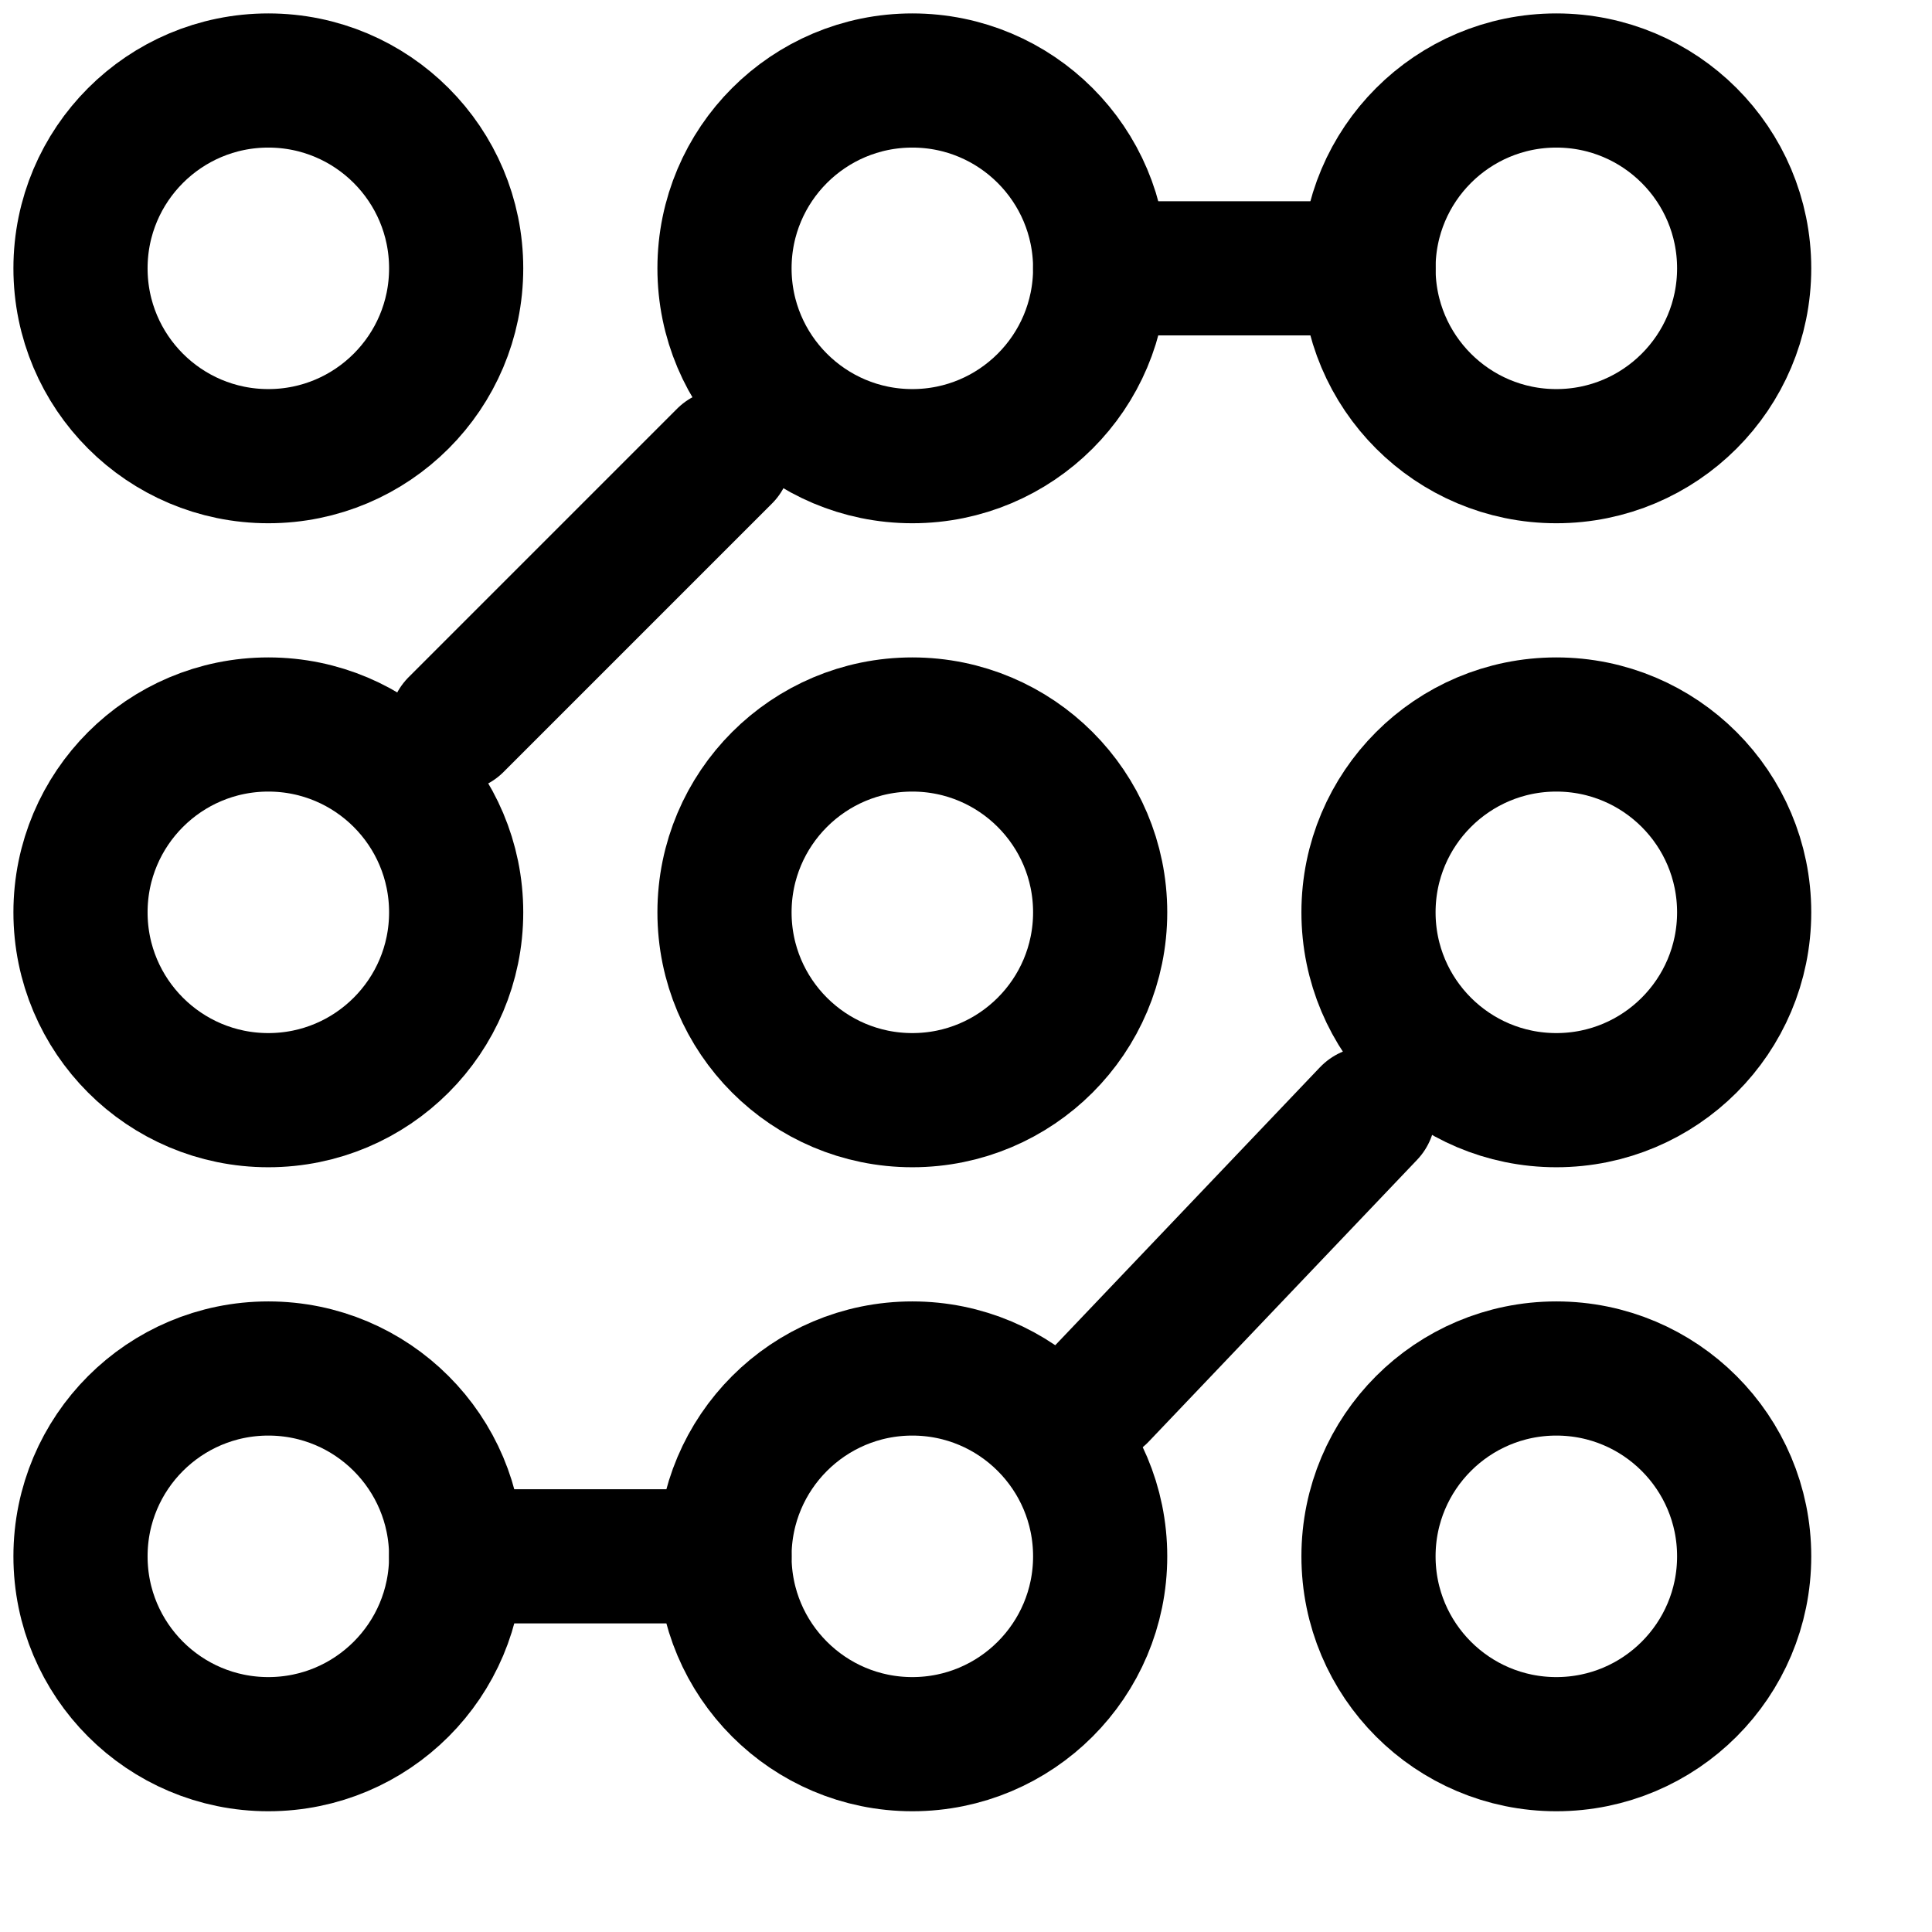
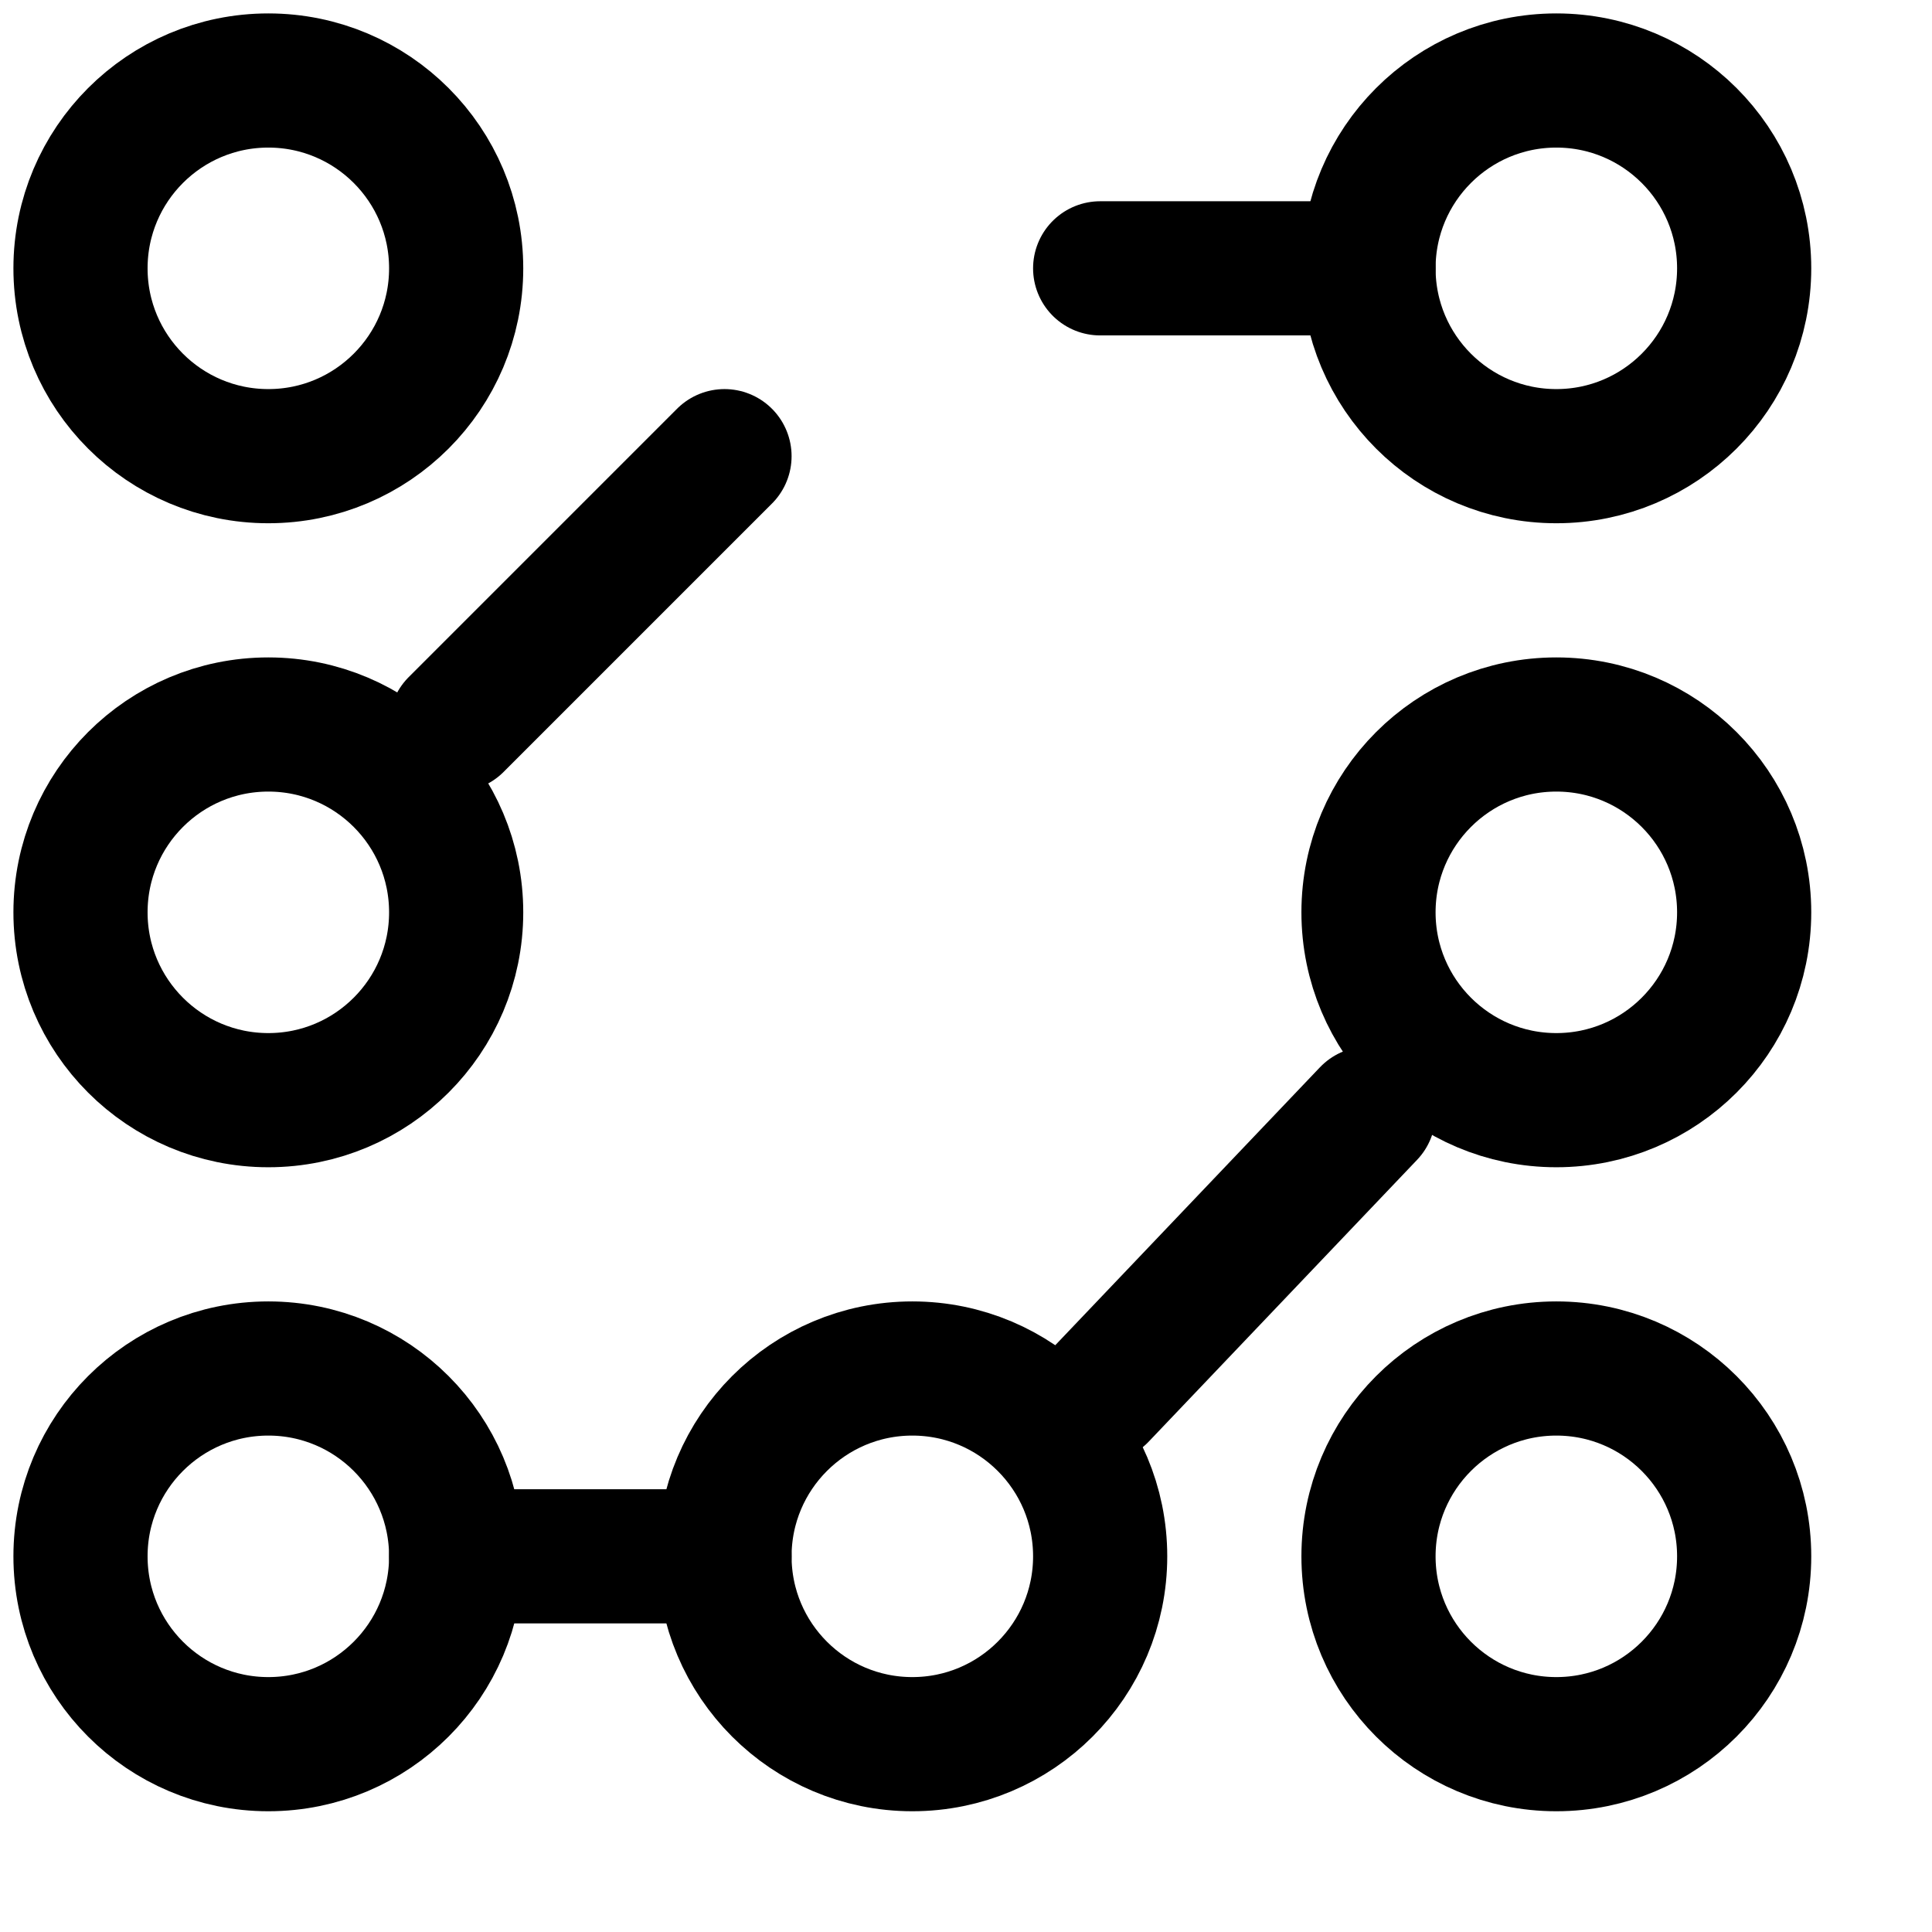
<svg xmlns="http://www.w3.org/2000/svg" version="1.1" width="72" height="72">
  <svg class="automiko-logo" viewBox="-2 -2 72 72" width="72" height="72" fill="none" stroke="currentColor" stroke-width="5" stroke-linecap="round" stroke-linejoin="round" role="img" aria-labelledby="title">
    <title>Automiko logo</title>
    <style>
    .wires-b { opacity: 0; transition: opacity .18s ease; }
    .wires-a { opacity: 1; transition: opacity .18s ease; }
    .automiko-logo:hover .wires-a { opacity: 0; }
    .automiko-logo:hover .wires-b { opacity: 1; }
  </style>
    <g class="wires-a">
      <line x1="49" y1="8" x2="39" y2="8" />
      <line x1="25" y1="15" x2="15" y2="25" />
      <line x1="15" y1="56" x2="25" y2="56" />
      <line x1="39" y1="50" x2="49" y2="39.5" />
    </g>
    <g class="wires-b">
      <line x1="25" y1="15" x2="15" y2="25" />
      <line x1="15" y1="39" x2="25" y2="49" />
      <line x1="39" y1="49" x2="49" y2="39" />
      <line x1="49" y1="25" x2="39" y2="15" />
    </g>
    <g fill="none" stroke="currentColor" stroke-width="5">
      <circle cx="8" cy="8" r="7" />
-       <circle cx="32" cy="8" r="7" />
      <circle cx="56" cy="8" r="7" />
      <circle cx="8" cy="32" r="7" />
-       <circle cx="32" cy="32" r="7" />
      <circle cx="56" cy="32" r="7" />
      <circle cx="8" cy="56" r="7" />
      <circle cx="32" cy="56" r="7" />
      <circle cx="56" cy="56" r="7" />
    </g>
  </svg>
  <style>@media (prefers-color-scheme: light) { :root { filter: none; } }
@media (prefers-color-scheme: dark) { :root { filter: invert(100%); } }
</style>
</svg>